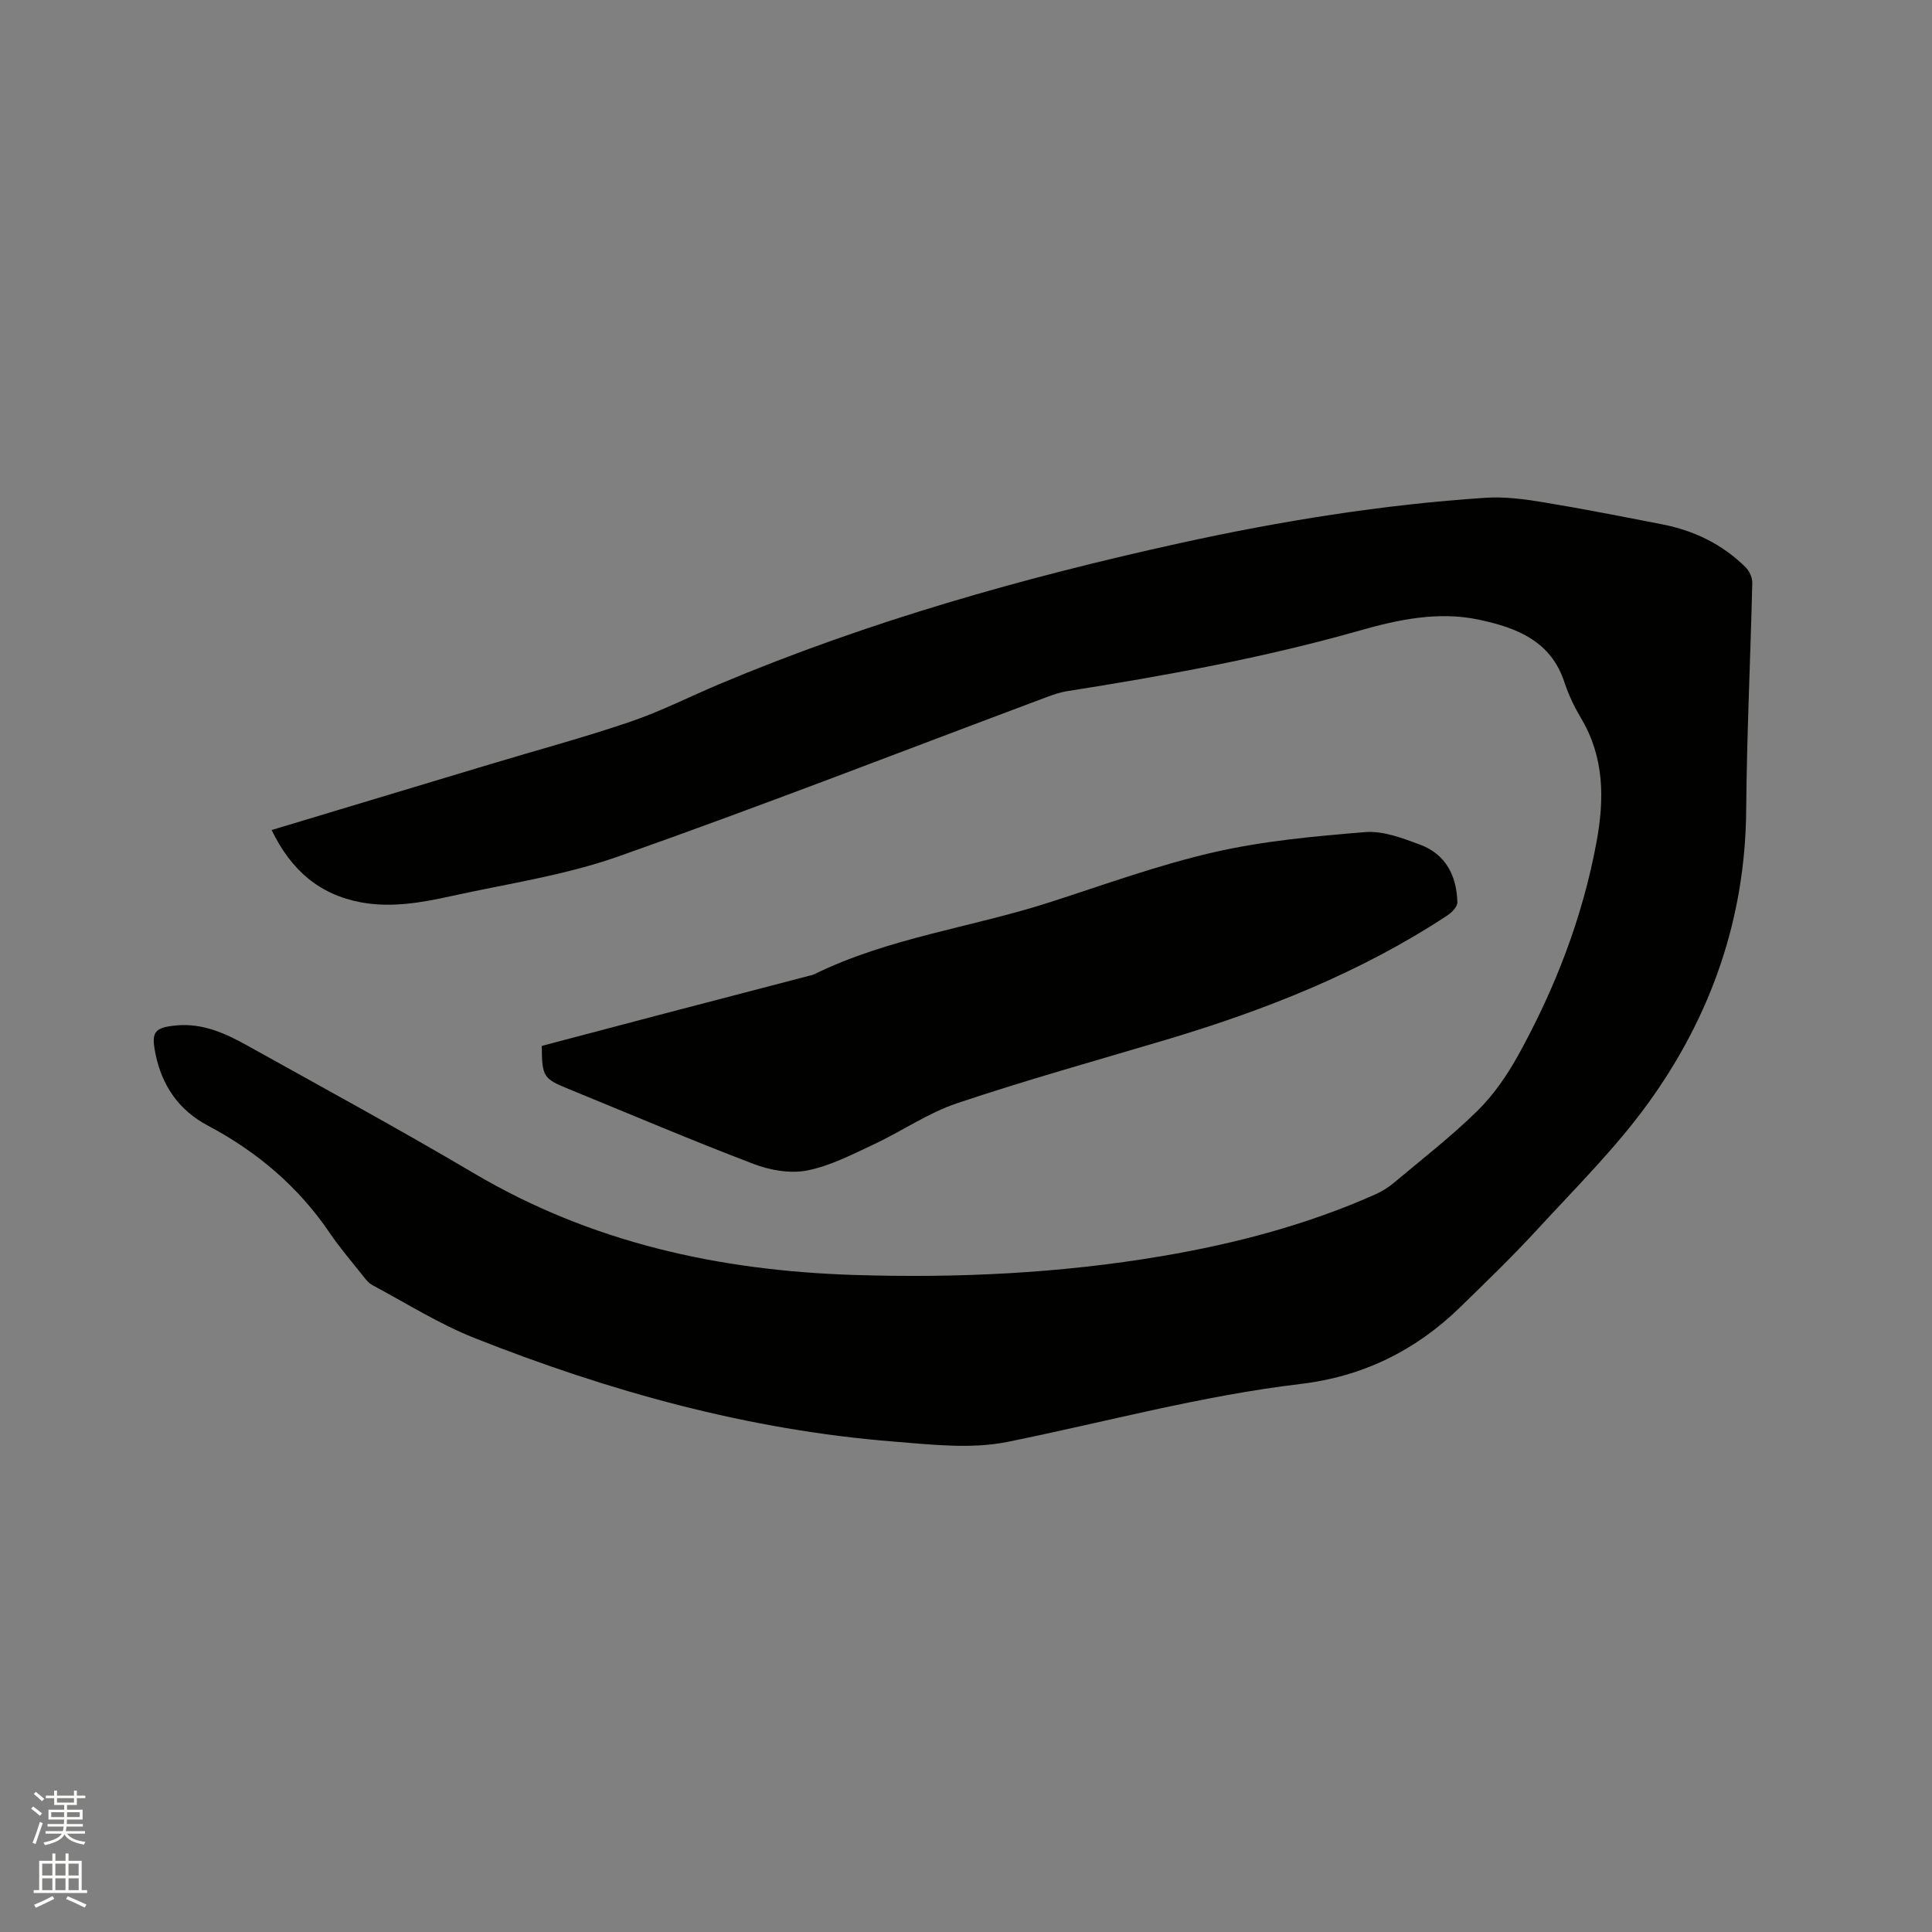
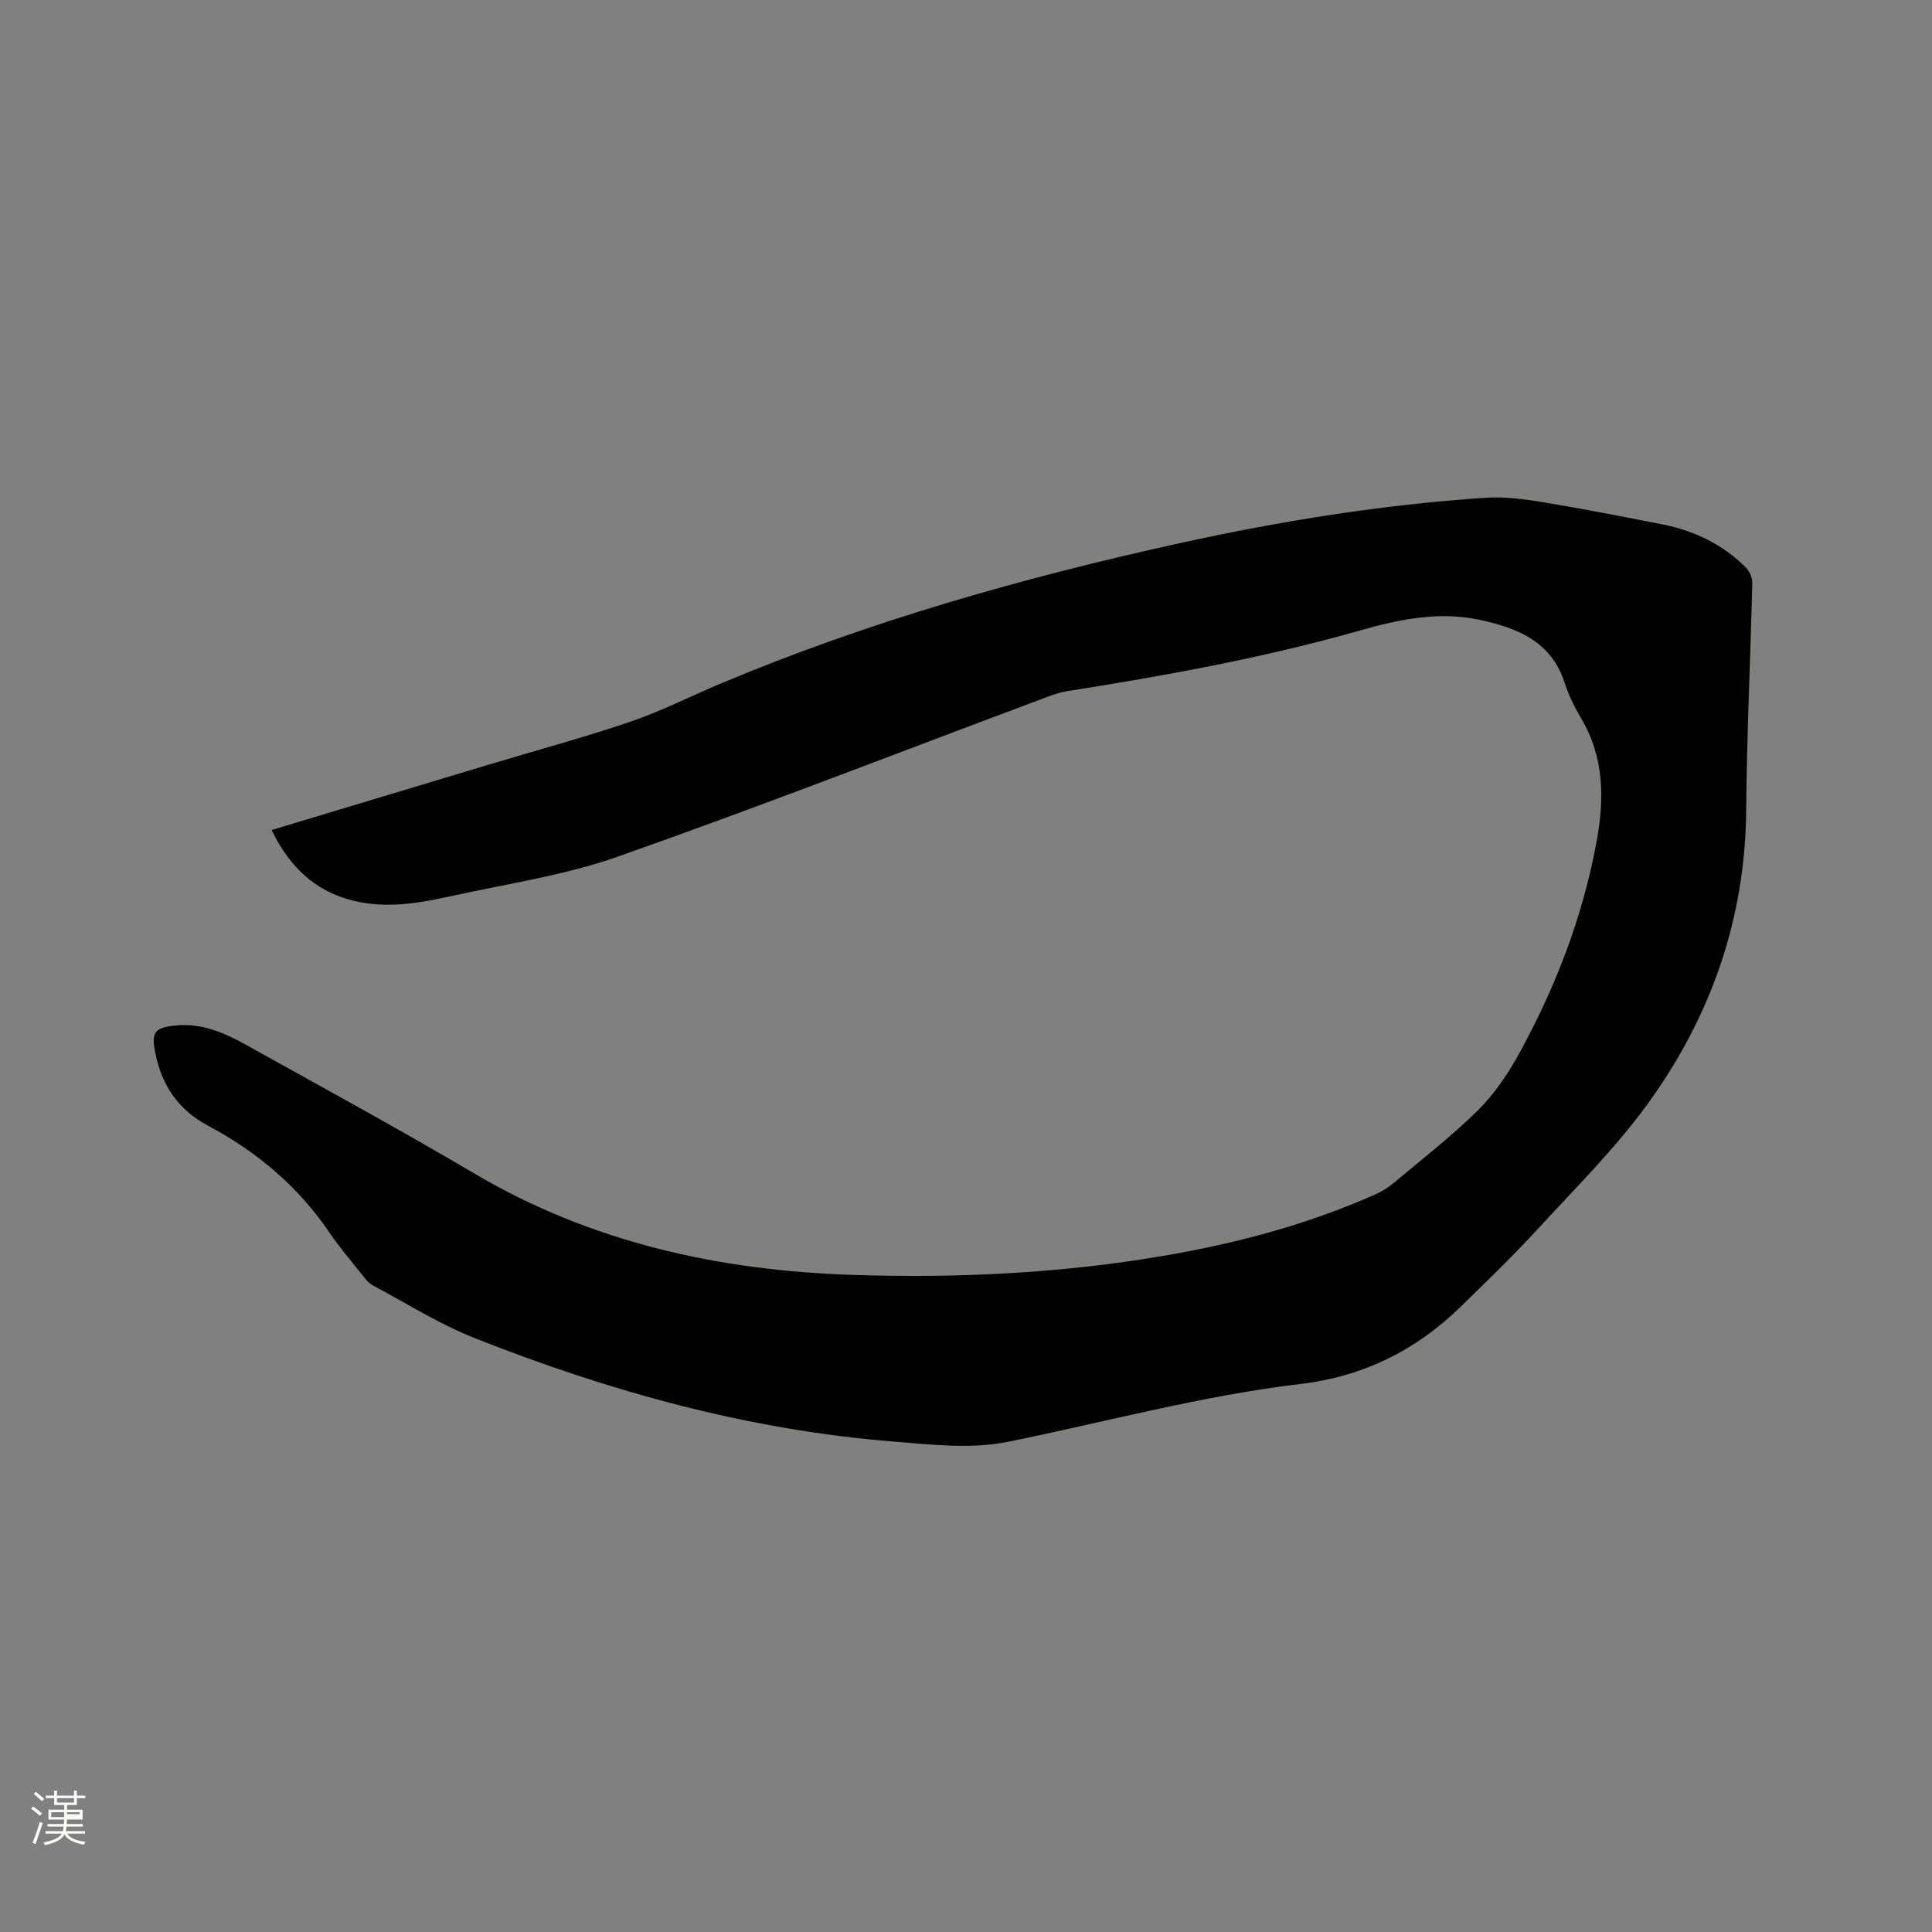
<svg xmlns="http://www.w3.org/2000/svg" enable-background="new 0 0 400 400" viewBox="0 0 400 400">
  <rect x="0" y="0" width="400" height="400" fill="#808080" stroke="none" />
-   <path d="m6.44 374.46.42-.45c.65.47 1.27.95 1.85 1.44l-.45.49c-.65-.56-1.25-1.06-1.82-1.48m.93 7.33-.63-.26c.55-1.36 1.05-2.8 1.52-4.33.19.1.38.19.59.27-.46 1.29-.95 2.73-1.48 4.32m-.38-10.38.44-.42c.43.34 1.01.82 1.74 1.44l-.49.49c-.53-.51-1.09-1.01-1.69-1.51m2.5.35h1.72v-1.04h.59v1.04h3.52v-1.04h.59v1.04h1.75v.53h-1.75v1.42h-2.03v.97h3.22v2.03h-3.24c0 .35-.01.66-.03.93h3.32v.53h-3.37c-.03.27-.08.58-.15.94h3.96v.53h-3.71c.67.92 1.93 1.48 3.79 1.68-.13.24-.23.44-.29.59-2.13-.38-3.48-1.08-4.04-2.12-.43.97-1.77 1.72-4.03 2.23-.09-.19-.2-.37-.33-.55 2.1-.42 3.37-1.03 3.81-1.83h-3.36v-.53h3.58c.08-.29.13-.61.16-.94h-3.33v-.53h3.39c.02-.27.04-.58.04-.93h-3.23v-2.03h3.25v-.97h-2.07v-1.42h-1.73zm1.12 3.44v1h2.65c.01-.3.02-.44.01-.4v-.25-.35zm1.19-2h3.52v-.91h-3.52zm4.71 2h-2.63v.59c0 .15-.01.28-.01.4h2.64z" fill="#fbfcfa" />
-   <path d="m13.56 383.74h.63v1.52h2.72v6.07h1.13v.6h-11.06v-.6h1.13v-6.07h2.73v-1.52h.63v1.52h2.1v-1.52zm-2.69 8.83.38.56c-1.24.63-2.53 1.25-3.85 1.85-.1-.21-.21-.42-.34-.63 1.36-.55 2.63-1.15 3.81-1.78m-2.13-4.27h2.1v-2.45h-2.1zm0 3.04h2.1v-2.46h-2.1zm2.72-3.04h2.1v-2.45h-2.1zm0 3.04h2.1v-2.46h-2.1zm6.07 3.6c-1.41-.71-2.7-1.3-3.86-1.78l.35-.56c1.45.62 2.75 1.19 3.88 1.72zm-1.25-9.09h-2.1v2.45h2.1zm-2.09 5.49h2.1v-2.46h-2.1z" fill="#fbfcfa" />
+   <path d="m6.44 374.46.42-.45c.65.47 1.27.95 1.85 1.44l-.45.49c-.65-.56-1.25-1.06-1.82-1.48m.93 7.33-.63-.26c.55-1.36 1.05-2.8 1.52-4.33.19.1.38.19.59.27-.46 1.29-.95 2.73-1.48 4.32m-.38-10.38.44-.42c.43.34 1.01.82 1.74 1.44l-.49.49c-.53-.51-1.09-1.01-1.69-1.51m2.5.35h1.72v-1.04h.59v1.04h3.52v-1.04h.59v1.04h1.75v.53h-1.75v1.42h-2.03v.97h3.22v2.03h-3.24c0 .35-.01.66-.03.93h3.32v.53h-3.37c-.03.27-.08.58-.15.94h3.96v.53h-3.71c.67.92 1.93 1.48 3.79 1.68-.13.24-.23.44-.29.59-2.13-.38-3.48-1.08-4.04-2.12-.43.97-1.77 1.72-4.03 2.23-.09-.19-.2-.37-.33-.55 2.1-.42 3.37-1.03 3.81-1.83h-3.36v-.53h3.58c.08-.29.13-.61.16-.94h-3.33v-.53h3.39c.02-.27.04-.58.04-.93h-3.23v-2.03h3.25v-.97h-2.07v-1.42h-1.73zm1.12 3.44v1h2.65c.01-.3.02-.44.01-.4v-.25-.35zm1.19-2h3.52v-.91h-3.52zm4.71 2h-2.63c0 .15-.01.28-.01.4h2.64z" fill="#fbfcfa" />
  <g fill="#010100">
    <path d="m56.24 171.85c15.3-4.61 30.2-9.1 45.09-13.58 9.73-2.93 19.56-5.57 29.17-8.84 6.29-2.14 12.27-5.19 18.41-7.78 30.85-12.98 62.9-22.06 95.52-29.23 20.82-4.57 41.84-7.95 63.12-9.36 3.94-.26 8 .27 11.93.92 8.25 1.36 16.46 2.98 24.67 4.58 6.59 1.29 12.46 4.12 17.25 8.88.78.77 1.41 2.13 1.39 3.21-.37 15.67-1.13 31.34-1.26 47.01-.17 22.42-7.23 42.59-20.14 60.53-6.78 9.42-15.16 17.71-23.05 26.3-5.16 5.61-10.66 10.92-16.12 16.24-9.18 8.93-20.17 14.29-32.91 15.8-20.56 2.43-40.5 7.91-60.73 12-7.59 1.53-15.81.55-23.68-.08-30.03-2.4-58.75-10.38-86.64-21.42-7.34-2.91-14.14-7.21-21.14-10.95-.88-.47-1.56-1.41-2.21-2.23-2.24-2.82-4.6-5.57-6.62-8.55-6.51-9.61-15.06-16.85-25.26-22.26-6.01-3.19-9.49-8.24-10.84-14.87-.91-4.45-.31-5.44 4.35-5.87 5.3-.49 10 1.57 14.46 4.06 15.73 8.76 31.56 17.36 47.06 26.52 24.29 14.36 50.74 20.18 78.59 21.08 21.46.69 42.81-.31 63.99-3.91 15.18-2.58 30-6.48 44.12-12.77 1.33-.59 2.62-1.39 3.74-2.32 5.85-4.91 11.91-9.61 17.35-14.94 3.34-3.28 6.13-7.32 8.42-11.44 7.69-13.88 13.37-28.57 16.27-44.23 1.63-8.82 1.65-17.49-3.16-25.58-1.4-2.36-2.62-4.88-3.47-7.48-2.81-8.6-9.87-11.31-17.66-12.98-8.46-1.81-16.77-.03-24.78 2.25-19.91 5.66-40.19 9.33-60.59 12.55-1.45.23-2.87.73-4.26 1.25-29.55 11.05-58.95 22.51-88.69 32.99-11.11 3.91-23 5.64-34.57 8.19-6.1 1.34-12.27 2.44-18.58 1.29-8.71-1.61-14.57-6.75-18.54-14.98z" />
-     <path d="m112.17 216.54c8.5-2.24 17.07-4.51 25.65-6.76 9.83-2.58 19.66-5.13 29.49-7.7.41-.11.84-.17 1.22-.35 15.45-7.59 32.59-9.7 48.77-14.91 11.27-3.63 22.46-7.72 33.97-10.36 10.25-2.35 20.86-3.33 31.37-4.18 3.7-.3 7.7 1.24 11.33 2.58 5.36 1.98 7.63 6.47 7.76 11.97.02.89-1.13 2.08-2.04 2.68-18.03 11.88-37.87 19.68-58.44 25.81-14.4 4.29-28.89 8.32-43.12 13.1-6.04 2.03-11.47 5.83-17.31 8.55-4.46 2.09-8.98 4.44-13.74 5.37-3.49.68-7.66-.06-11.07-1.36-12.85-4.9-25.51-10.29-38.24-15.5-5.28-2.14-5.56-2.56-5.6-8.94z" />
  </g>
</svg>